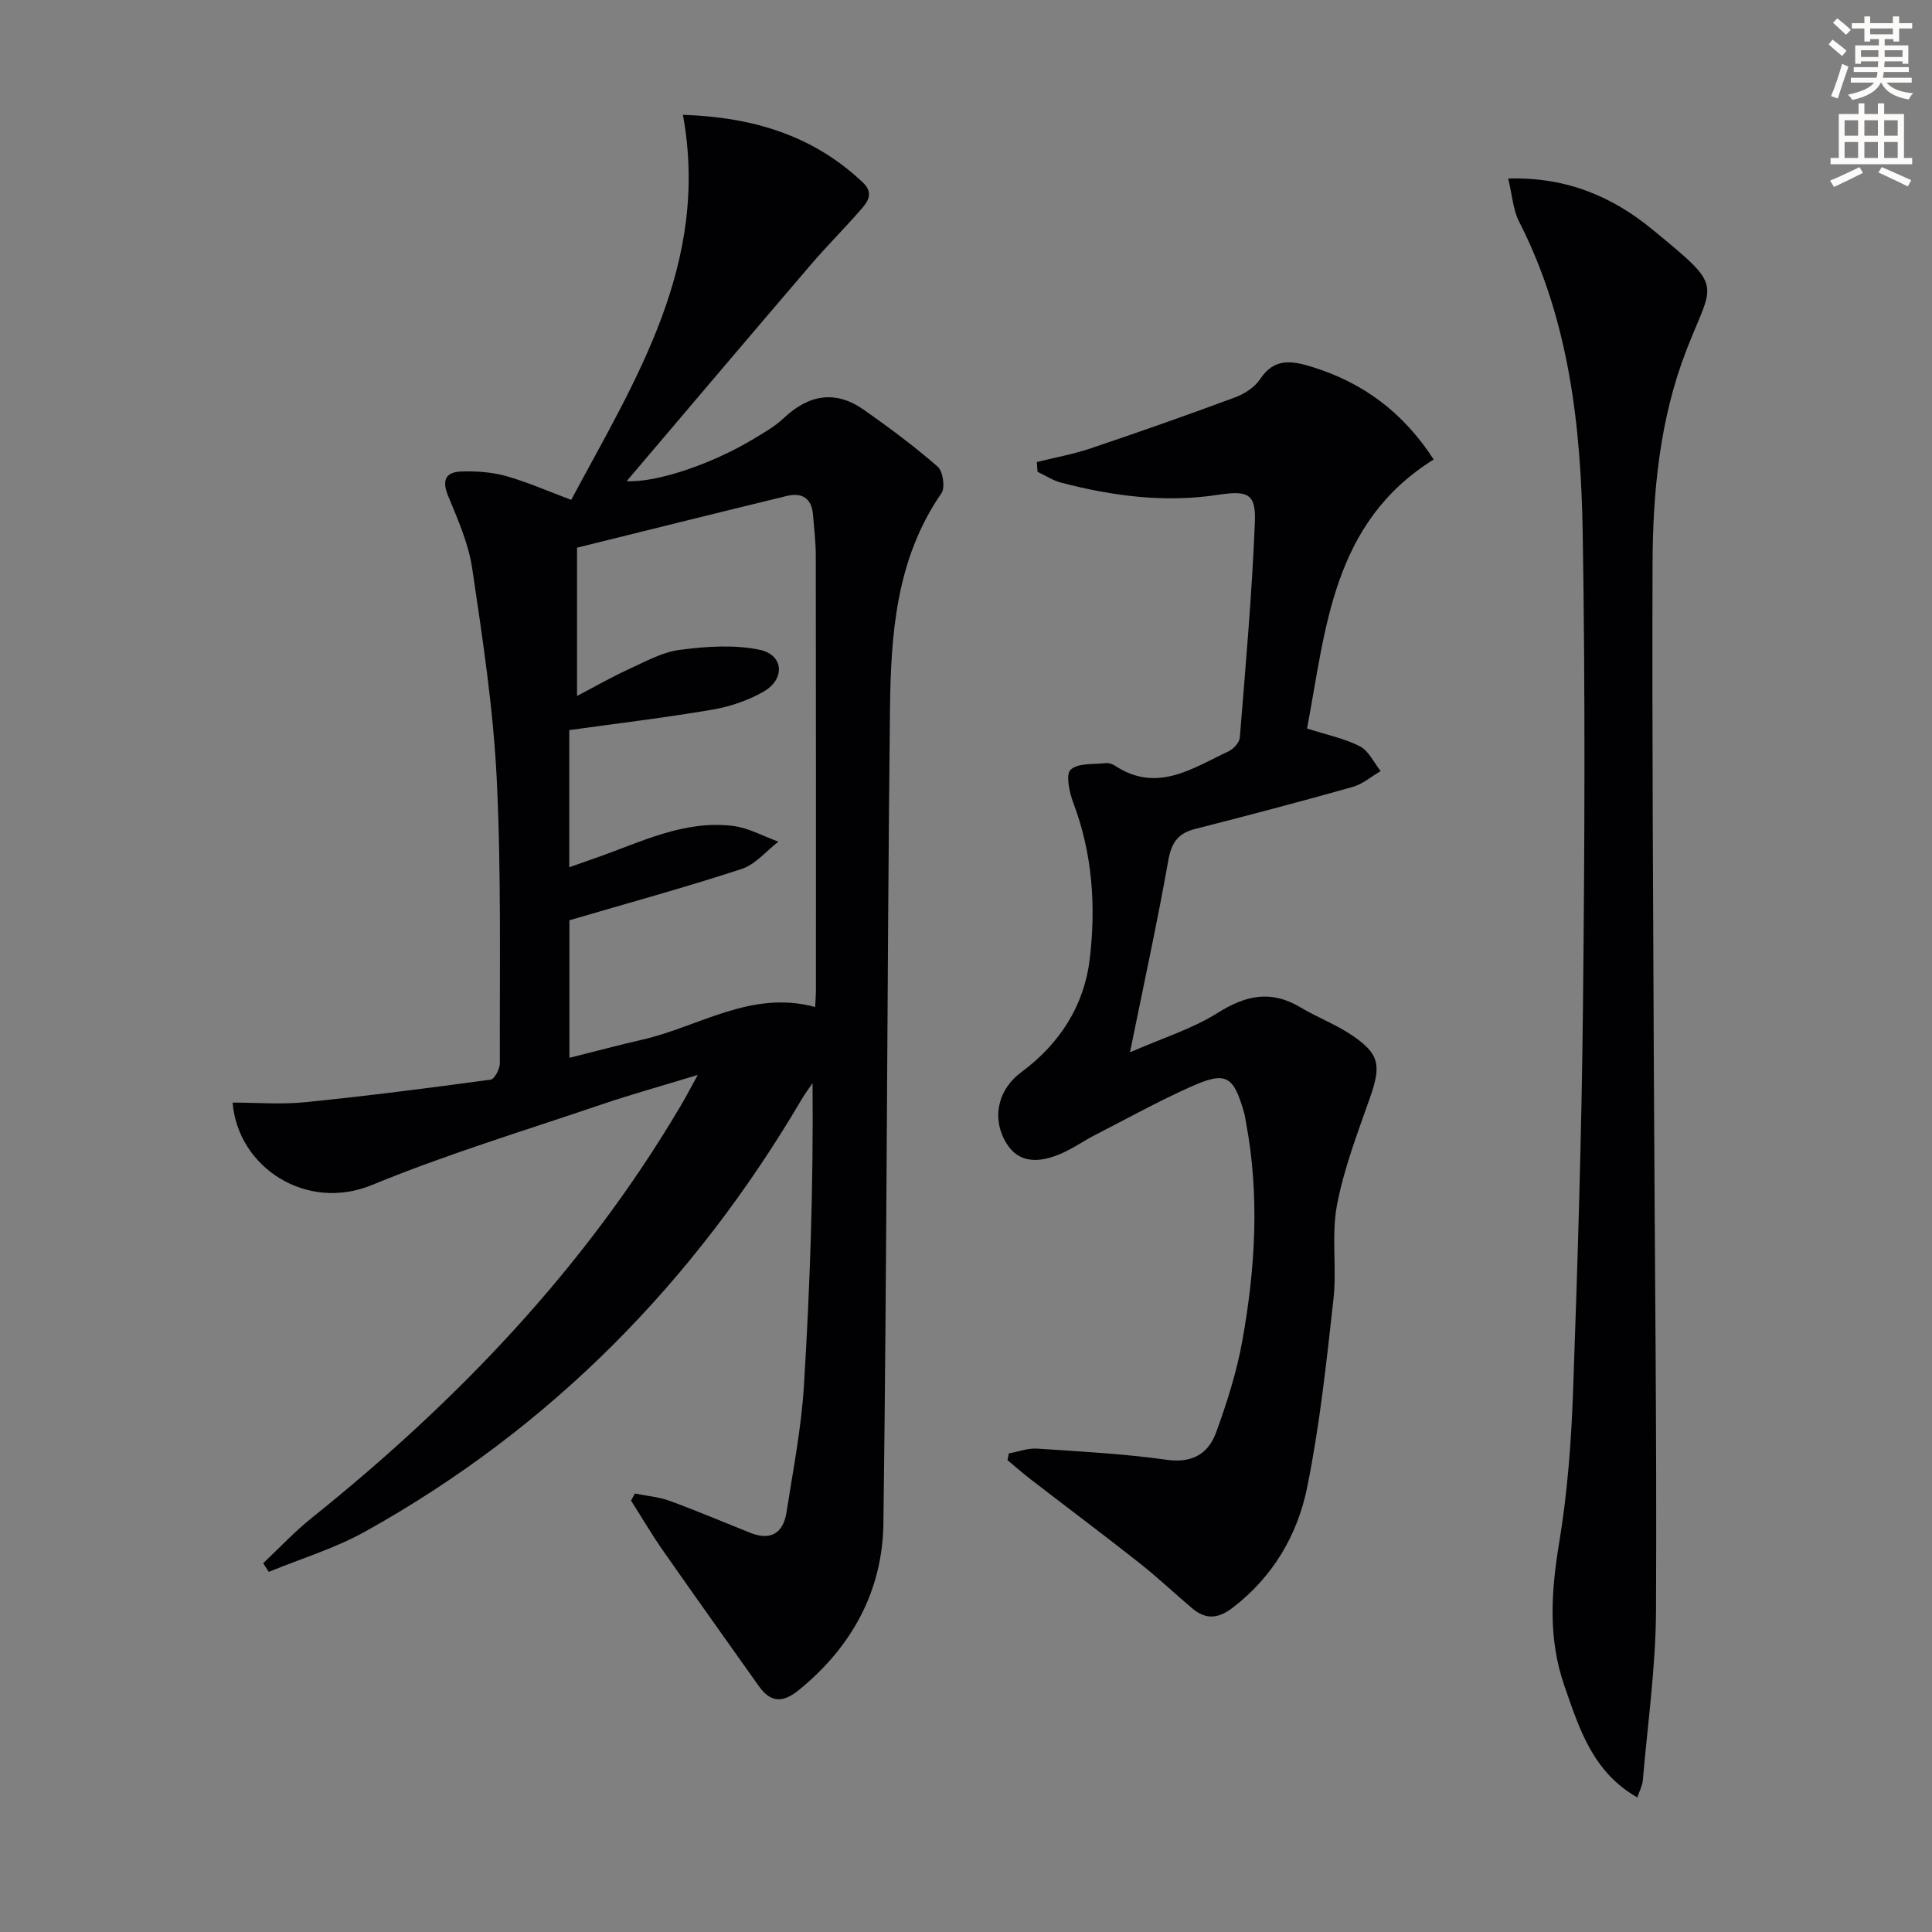
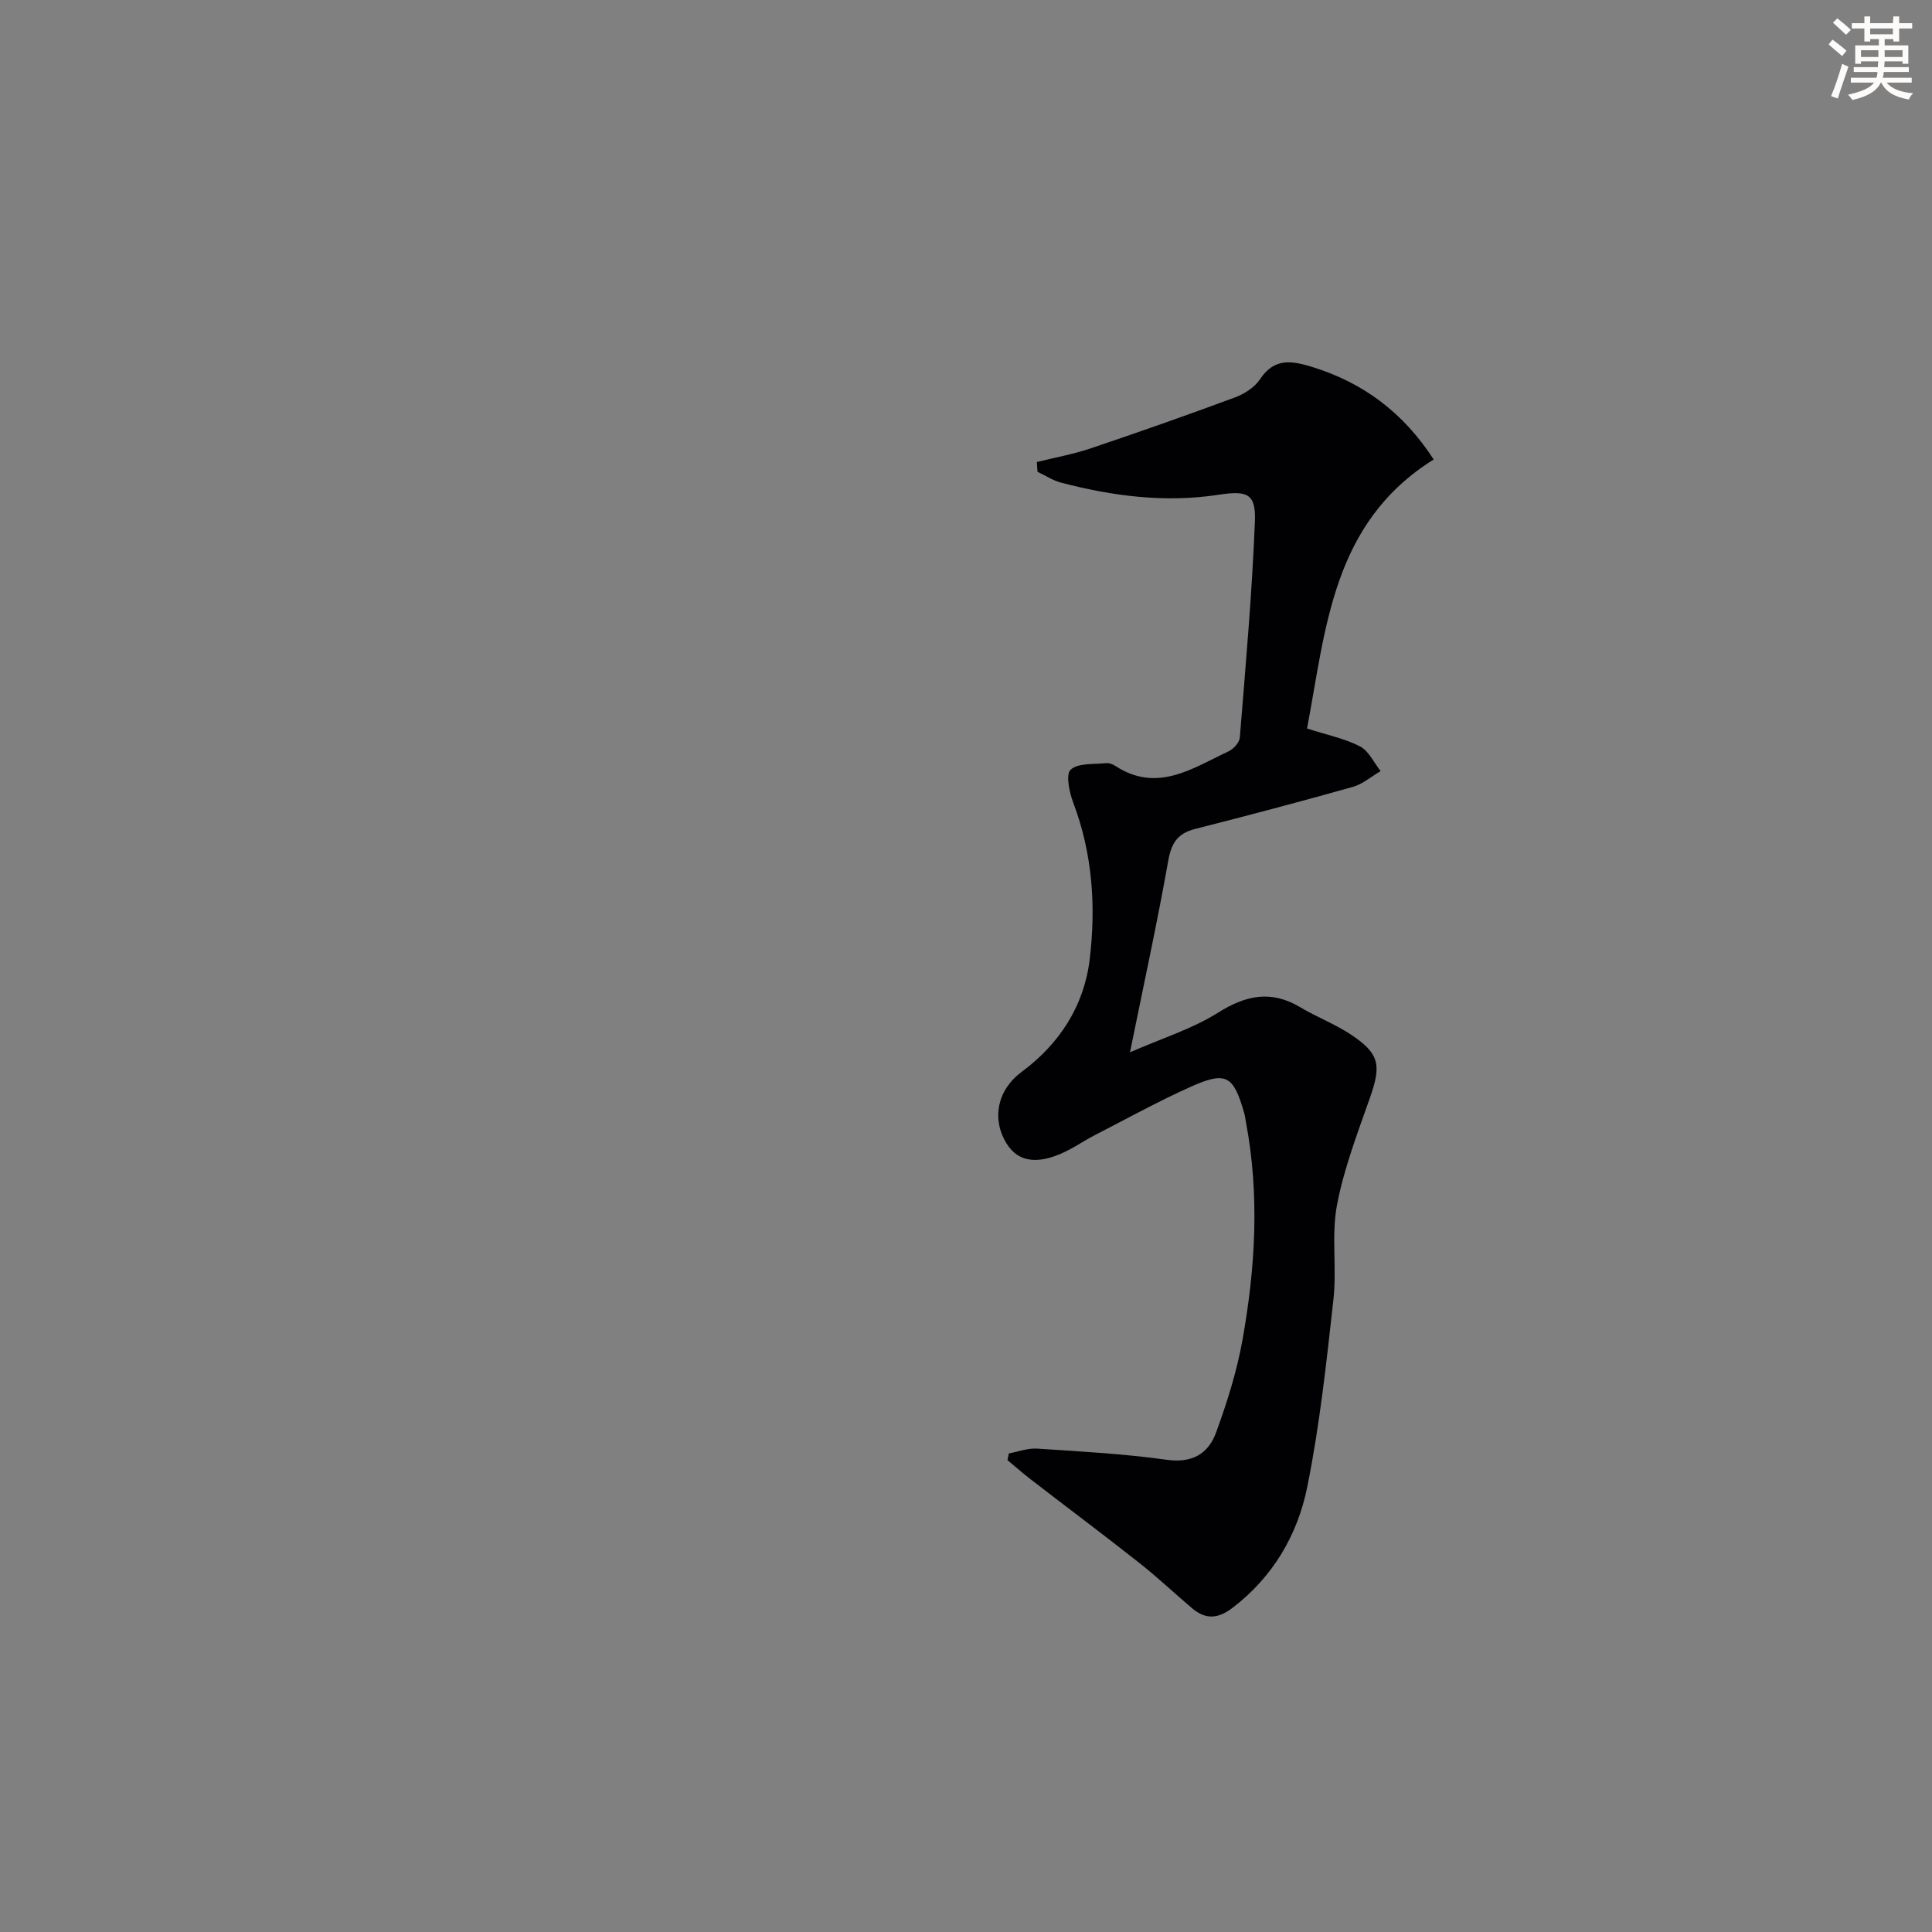
<svg xmlns="http://www.w3.org/2000/svg" enable-background="new 0 0 400 400" viewBox="0 0 400 400">
  <rect x="0" y="0" width="400" height="400" fill="#808080" stroke="none" />
-   <path d="m378.6 9.2.8-1c.9.7 1.9 1.4 2.9 2.3l-.9 1.1c-1.1-.9-2-1.7-2.8-2.4zm.5 10.7c.9-2.1 1.6-4.3 2.3-6.7.4.2.8.4 1.3.6-.7 2.1-1.5 4.3-2.2 6.6zm.4-15.2.9-.9c1 .8 2 1.6 2.8 2.4l-1 1c-1-.9-1.9-1.8-2.7-2.5zm12.5-1.3h1.2v1.4h2.7v1.1h-2.7v2.7h-1.2v-.5h-1.8v1.3h4.9v3.8h-1.2v-.5h-3.7c0 .4-.1.9-.1 1.2h5.1v1h-5.2c0 .5-.1.9-.2 1.2h6v1h-5.2c1.1 1.3 2.9 2 5.5 2.2-.4.4-.7.8-.9 1.3-2.9-.5-4.8-1.6-5.7-3.5h-.1c-.8 1.7-2.7 2.9-5.9 3.6-.2-.4-.6-.8-.9-1.1 2.8-.6 4.6-1.4 5.4-2.5h-4.8v-1h5.3c.1-.3.2-.7.2-1.2h-4.9v-1h5c0-.4 0-.8.1-1.2h-3.6v.5h-1.2v-3.8h4.9v-1.3h-1.8v.5h-1.2v-2.7h-2.6v-1.1h2.6v-1.4h1.2v1.4h4.7v-1.4zm-6.7 8.4h3.6c0-.4 0-.9 0-1.4h-3.6zm1.9-4.7h4.7v-1.2h-4.7zm6.7 3.3h-3.7v1.4h3.7z" fill="#fcfbfa" />
-   <path d="m384.7 21.4h1.3v2.2h2.8v-2.2h1.3v2.2h4.1v9.1h1.7v1.3h-16.9v-1.3h1.7v-9.1h4.1v-2.2zm.3 13.2.7 1.2c-1.8.9-3.8 1.9-6 2.9-.2-.4-.5-.8-.8-1.3 2.4-1 4.4-2 6.1-2.8zm-3.1-6.5h2.8v-3.2h-2.8zm0 4.6h2.8v-3.3h-2.8zm4.1-4.6h2.8v-3.2h-2.8zm0 4.6h2.8v-3.3h-2.8zm3.6 1.9c2.1.9 4.1 1.8 6.1 2.7l-.7 1.3c-2.2-1.1-4.2-2-6.1-2.9zm3.3-9.7h-2.8v3.2h2.8zm-2.8 7.8h2.8v-3.3h-2.8z" fill="#fcfbfa" />
+   <path d="m378.6 9.2.8-1c.9.7 1.9 1.4 2.9 2.3l-.9 1.1c-1.1-.9-2-1.7-2.8-2.4zm.5 10.7c.9-2.1 1.6-4.3 2.3-6.7.4.2.8.4 1.3.6-.7 2.1-1.5 4.3-2.2 6.6zm.4-15.2.9-.9c1 .8 2 1.6 2.8 2.4l-1 1c-1-.9-1.9-1.8-2.7-2.5zm12.5-1.3h1.2v1.4h2.7v1.1h-2.7v2.7h-1.2v-.5h-1.8v1.3h4.9v3.8h-1.2v-.5h-3.7c0 .4-.1.9-.1 1.2h5.1v1h-5.2c0 .5-.1.9-.2 1.2h6v1h-5.2c1.1 1.3 2.9 2 5.5 2.2-.4.4-.7.8-.9 1.3-2.9-.5-4.8-1.6-5.7-3.5h-.1c-.8 1.7-2.7 2.9-5.9 3.6-.2-.4-.6-.8-.9-1.1 2.8-.6 4.6-1.4 5.4-2.5h-4.8v-1h5.3c.1-.3.2-.7.2-1.2h-4.9v-1h5c0-.4 0-.8.1-1.2h-3.6v.5h-1.2v-3.8h4.9v-1.3h-1.8v.5h-1.2v-2.7h-2.6v-1.1h2.6v-1.4h1.2v1.4h4.7zm-6.7 8.4h3.6c0-.4 0-.9 0-1.4h-3.6zm1.9-4.7h4.7v-1.2h-4.7zm6.7 3.3h-3.7v1.4h3.7z" fill="#fcfbfa" />
  <g fill="#010103">
-     <path d="m144.47 222.55c-7.36 2.25-13.72 4.01-19.96 6.13-15.88 5.4-31.99 10.27-47.47 16.65-13.65 5.63-27.81-3.68-28.88-17.05 5.03 0 10.07.42 15.02-.08 12.83-1.29 25.62-2.93 38.4-4.67.8-.11 1.91-2.21 1.91-3.38-.06-19.64.31-39.31-.65-58.92-.71-14.54-2.93-29.03-5.06-43.46-.76-5.17-2.97-10.18-4.99-15.07-1.35-3.27-.55-4.97 2.71-5.08 3.07-.1 6.29.11 9.23.93 4.42 1.24 8.66 3.12 13.53 4.94 13.31-24.85 28.77-48.91 23.13-79.72 14.69.5 27.02 4.33 37.23 13.99 2.32 2.19 1.1 3.93-.32 5.56-3.38 3.89-7.05 7.54-10.41 11.46-12.53 14.63-24.97 29.33-38.15 44.84 6.45.32 17.8-3.69 25.93-8.54 2.28-1.36 4.67-2.7 6.58-4.5 5.18-4.88 10.69-5.89 16.61-1.73 5.25 3.69 10.43 7.54 15.26 11.75 1.11.96 1.61 4.34.8 5.51-9.43 13.63-10.49 29.28-10.66 44.91-.62 56.14-.62 112.28-1.36 168.41-.18 13.9-6.51 25.53-17.5 34.47-3.31 2.69-5.82 2.66-8.27-.78-6.64-9.36-13.31-18.7-19.88-28.11-2.34-3.35-4.4-6.88-6.6-10.32.27-.49.53-.98.8-1.47 2.41.49 4.92.69 7.21 1.52 5.6 2.05 11.1 4.39 16.64 6.6 4.26 1.7 6.86.11 7.54-4.25 1.35-8.69 3.06-17.38 3.6-26.13 1.28-20.75 1.97-41.53 1.79-62.71-.74 1.09-1.54 2.15-2.21 3.28-22.25 37.84-51.98 68.18-90.45 89.58-6.25 3.48-13.26 5.59-19.92 8.33-.39-.6-.77-1.2-1.16-1.8 3.32-3.12 6.45-6.48 9.99-9.32 30.12-24.15 56.49-51.64 76.26-85.06 1.12-1.85 2.1-3.76 3.73-6.71zm24.3-14.06c.07-1.56.16-2.54.16-3.51 0-29.99.02-59.98-.03-89.97 0-2.82-.36-5.64-.58-8.46-.27-3.46-2.34-4.62-5.46-3.86-14.6 3.55-29.17 7.18-43.39 10.7v30.7c3.84-2.01 7.14-3.91 10.6-5.49s6.98-3.57 10.65-4.05c5.44-.71 11.22-1.12 16.52-.03 5.04 1.04 5.39 6.09.82 8.69-3.22 1.84-6.98 3.11-10.65 3.73-9.74 1.66-19.57 2.83-29.55 4.22v28.4c2.23-.79 3.93-1.4 5.63-1.99 9.22-3.22 18.17-7.85 28.34-6.56 3.2.41 6.22 2.13 9.33 3.25-2.52 1.93-4.76 4.72-7.61 5.65-11.64 3.81-23.46 7.04-35.66 10.62v28.48c5.38-1.35 10.17-2.63 15-3.74 11.82-2.67 22.59-10.38 35.88-6.78z" />
    <path d="m214.66 95.66c3.7-.92 7.48-1.6 11.09-2.81 10.03-3.38 20.02-6.89 29.94-10.57 1.95-.72 4.08-2.09 5.19-3.77 2.97-4.5 6.64-3.82 10.85-2.52 10.59 3.28 18.85 9.49 25.1 19.14-21.06 13.14-22.3 35.09-26.22 55.7 4.19 1.35 7.81 2.07 10.96 3.7 1.82.95 2.88 3.36 4.28 5.12-1.93 1.12-3.72 2.7-5.8 3.28-10.84 3.05-21.73 5.93-32.64 8.7-3.56.91-4.88 2.87-5.53 6.53-2.26 12.74-5.02 25.39-7.93 39.71 6.74-2.95 12.91-4.86 18.17-8.17 5.83-3.67 11.07-4.77 17.12-1.14 3.41 2.04 7.2 3.47 10.49 5.66 5.92 3.95 6.28 6.3 3.9 13.07-2.57 7.33-5.4 14.67-6.83 22.25-1.18 6.29-.01 12.98-.72 19.41-1.44 13.02-2.84 26.1-5.43 38.92-2 9.9-7.06 18.56-15.42 24.98-3.05 2.35-5.61 2.49-8.41.13-3.68-3.11-7.18-6.44-10.97-9.42-7.43-5.86-15.01-11.53-22.5-17.31-1.63-1.26-3.17-2.63-4.76-3.94.09-.47.18-.94.28-1.4 1.96-.35 3.95-1.12 5.88-.99 8.95.59 17.93 1.07 26.79 2.31 5.32.75 8.64-1.26 10.25-5.68 2.26-6.2 4.28-12.59 5.44-19.06 2.68-14.95 3.58-30.03.74-45.11-.12-.65-.2-1.32-.38-1.96-2.22-7.79-3.74-8.71-11.19-5.36-6.8 3.06-13.36 6.69-20 10.1-1.63.84-3.15 1.87-4.76 2.73-6.28 3.37-10.71 2.97-13.26-1.17-3.09-5.03-1.93-11.04 3.12-14.78 7.91-5.85 12.95-13.74 14.1-23.26 1.33-10.92.61-21.92-3.39-32.48-.82-2.16-1.6-5.88-.54-6.85 1.55-1.42 4.78-1.07 7.3-1.35.61-.07 1.37.19 1.89.54 8.68 5.72 16.01.53 23.49-2.98 1.03-.48 2.25-1.82 2.34-2.84 1.2-14.86 2.52-29.72 3.12-44.61.24-5.91-1.48-6.6-7.57-5.67-11.05 1.69-21.88.28-32.57-2.52-1.7-.44-3.25-1.48-4.86-2.24-.05-.68-.1-1.35-.15-2.02z" />
-     <path d="m312.26 36.96c12.21-.35 21.69 3.84 29.91 10.6 14.95 12.29 12.59 10.48 6.98 24.94-5.54 14.28-6.97 29.41-7.01 44.57-.11 35.31.13 70.63.28 105.95.16 36.8.62 73.59.44 110.39-.06 11.75-1.73 23.49-2.74 35.24-.09 1.1-.69 2.16-1.13 3.49-9.21-5.24-12-14.17-15.09-23.08-3.45-9.92-2.74-19.69-1.06-29.84 1.7-10.29 2.48-20.79 2.85-31.23.95-26.6 1.77-53.21 2.05-79.83.34-32.65.49-65.31-.06-97.95-.37-22.16-2.84-44.11-13.19-64.37-1.23-2.41-1.38-5.36-2.23-8.88z" />
  </g>
</svg>